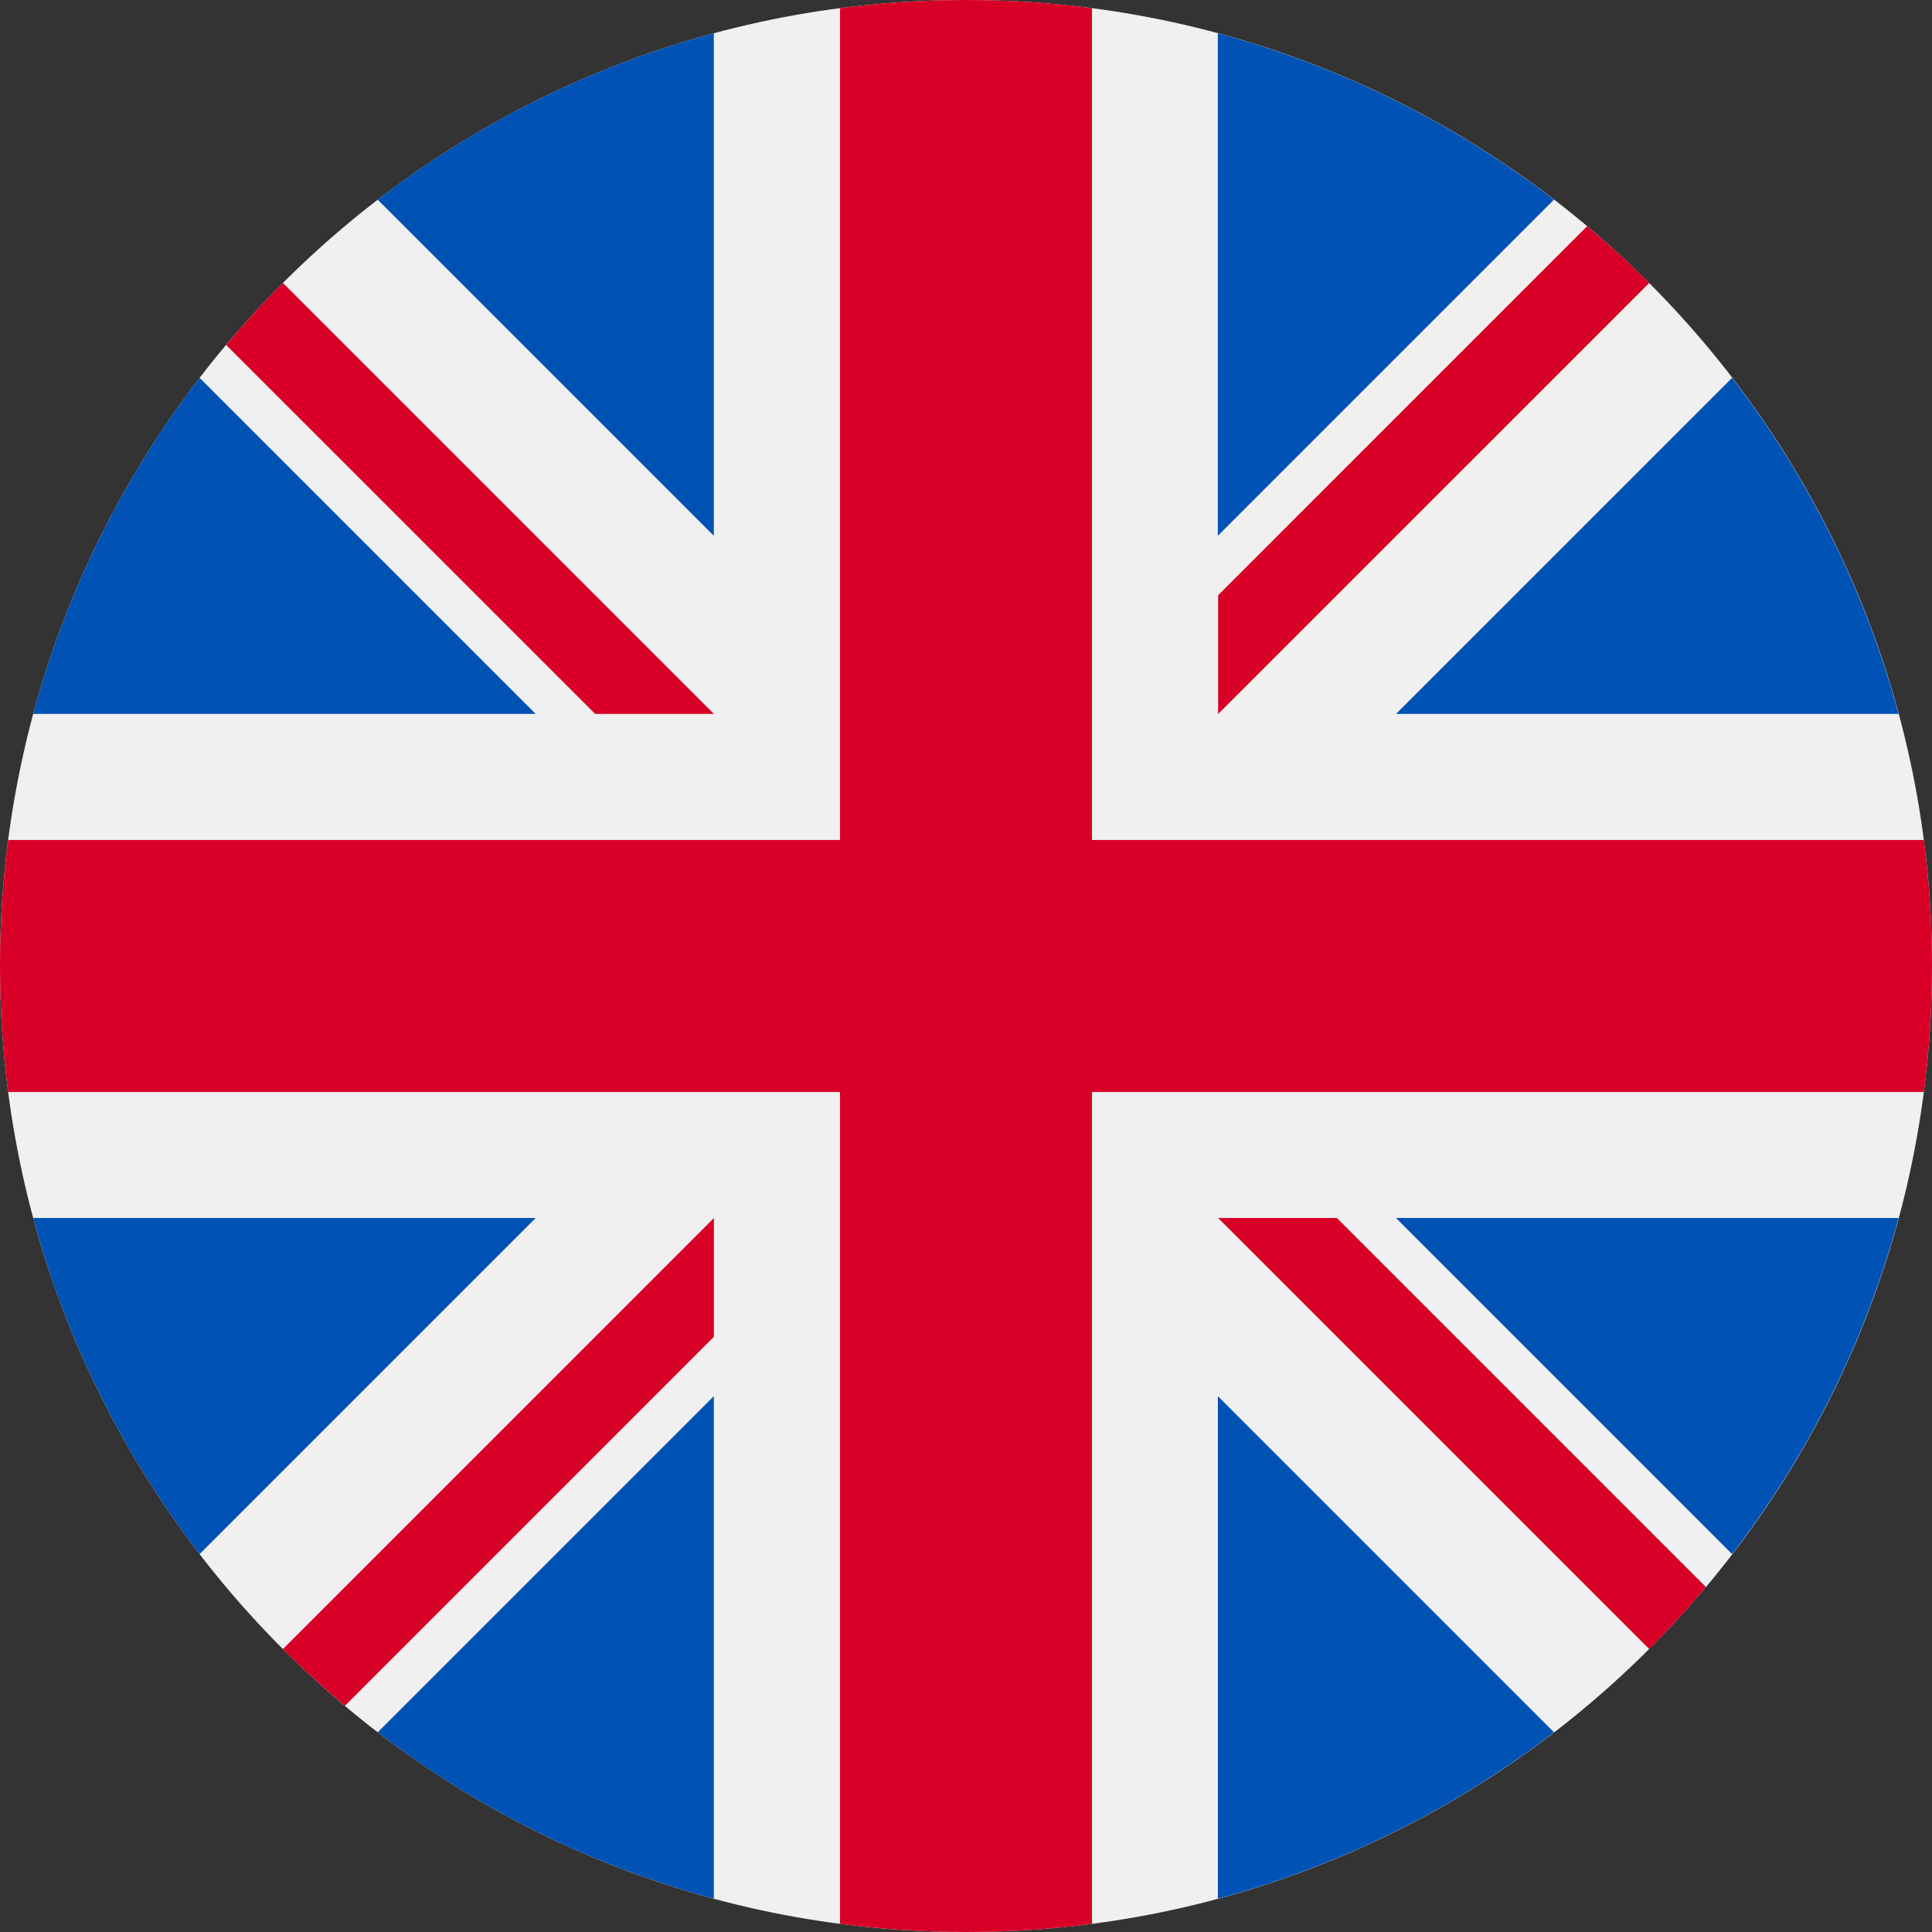
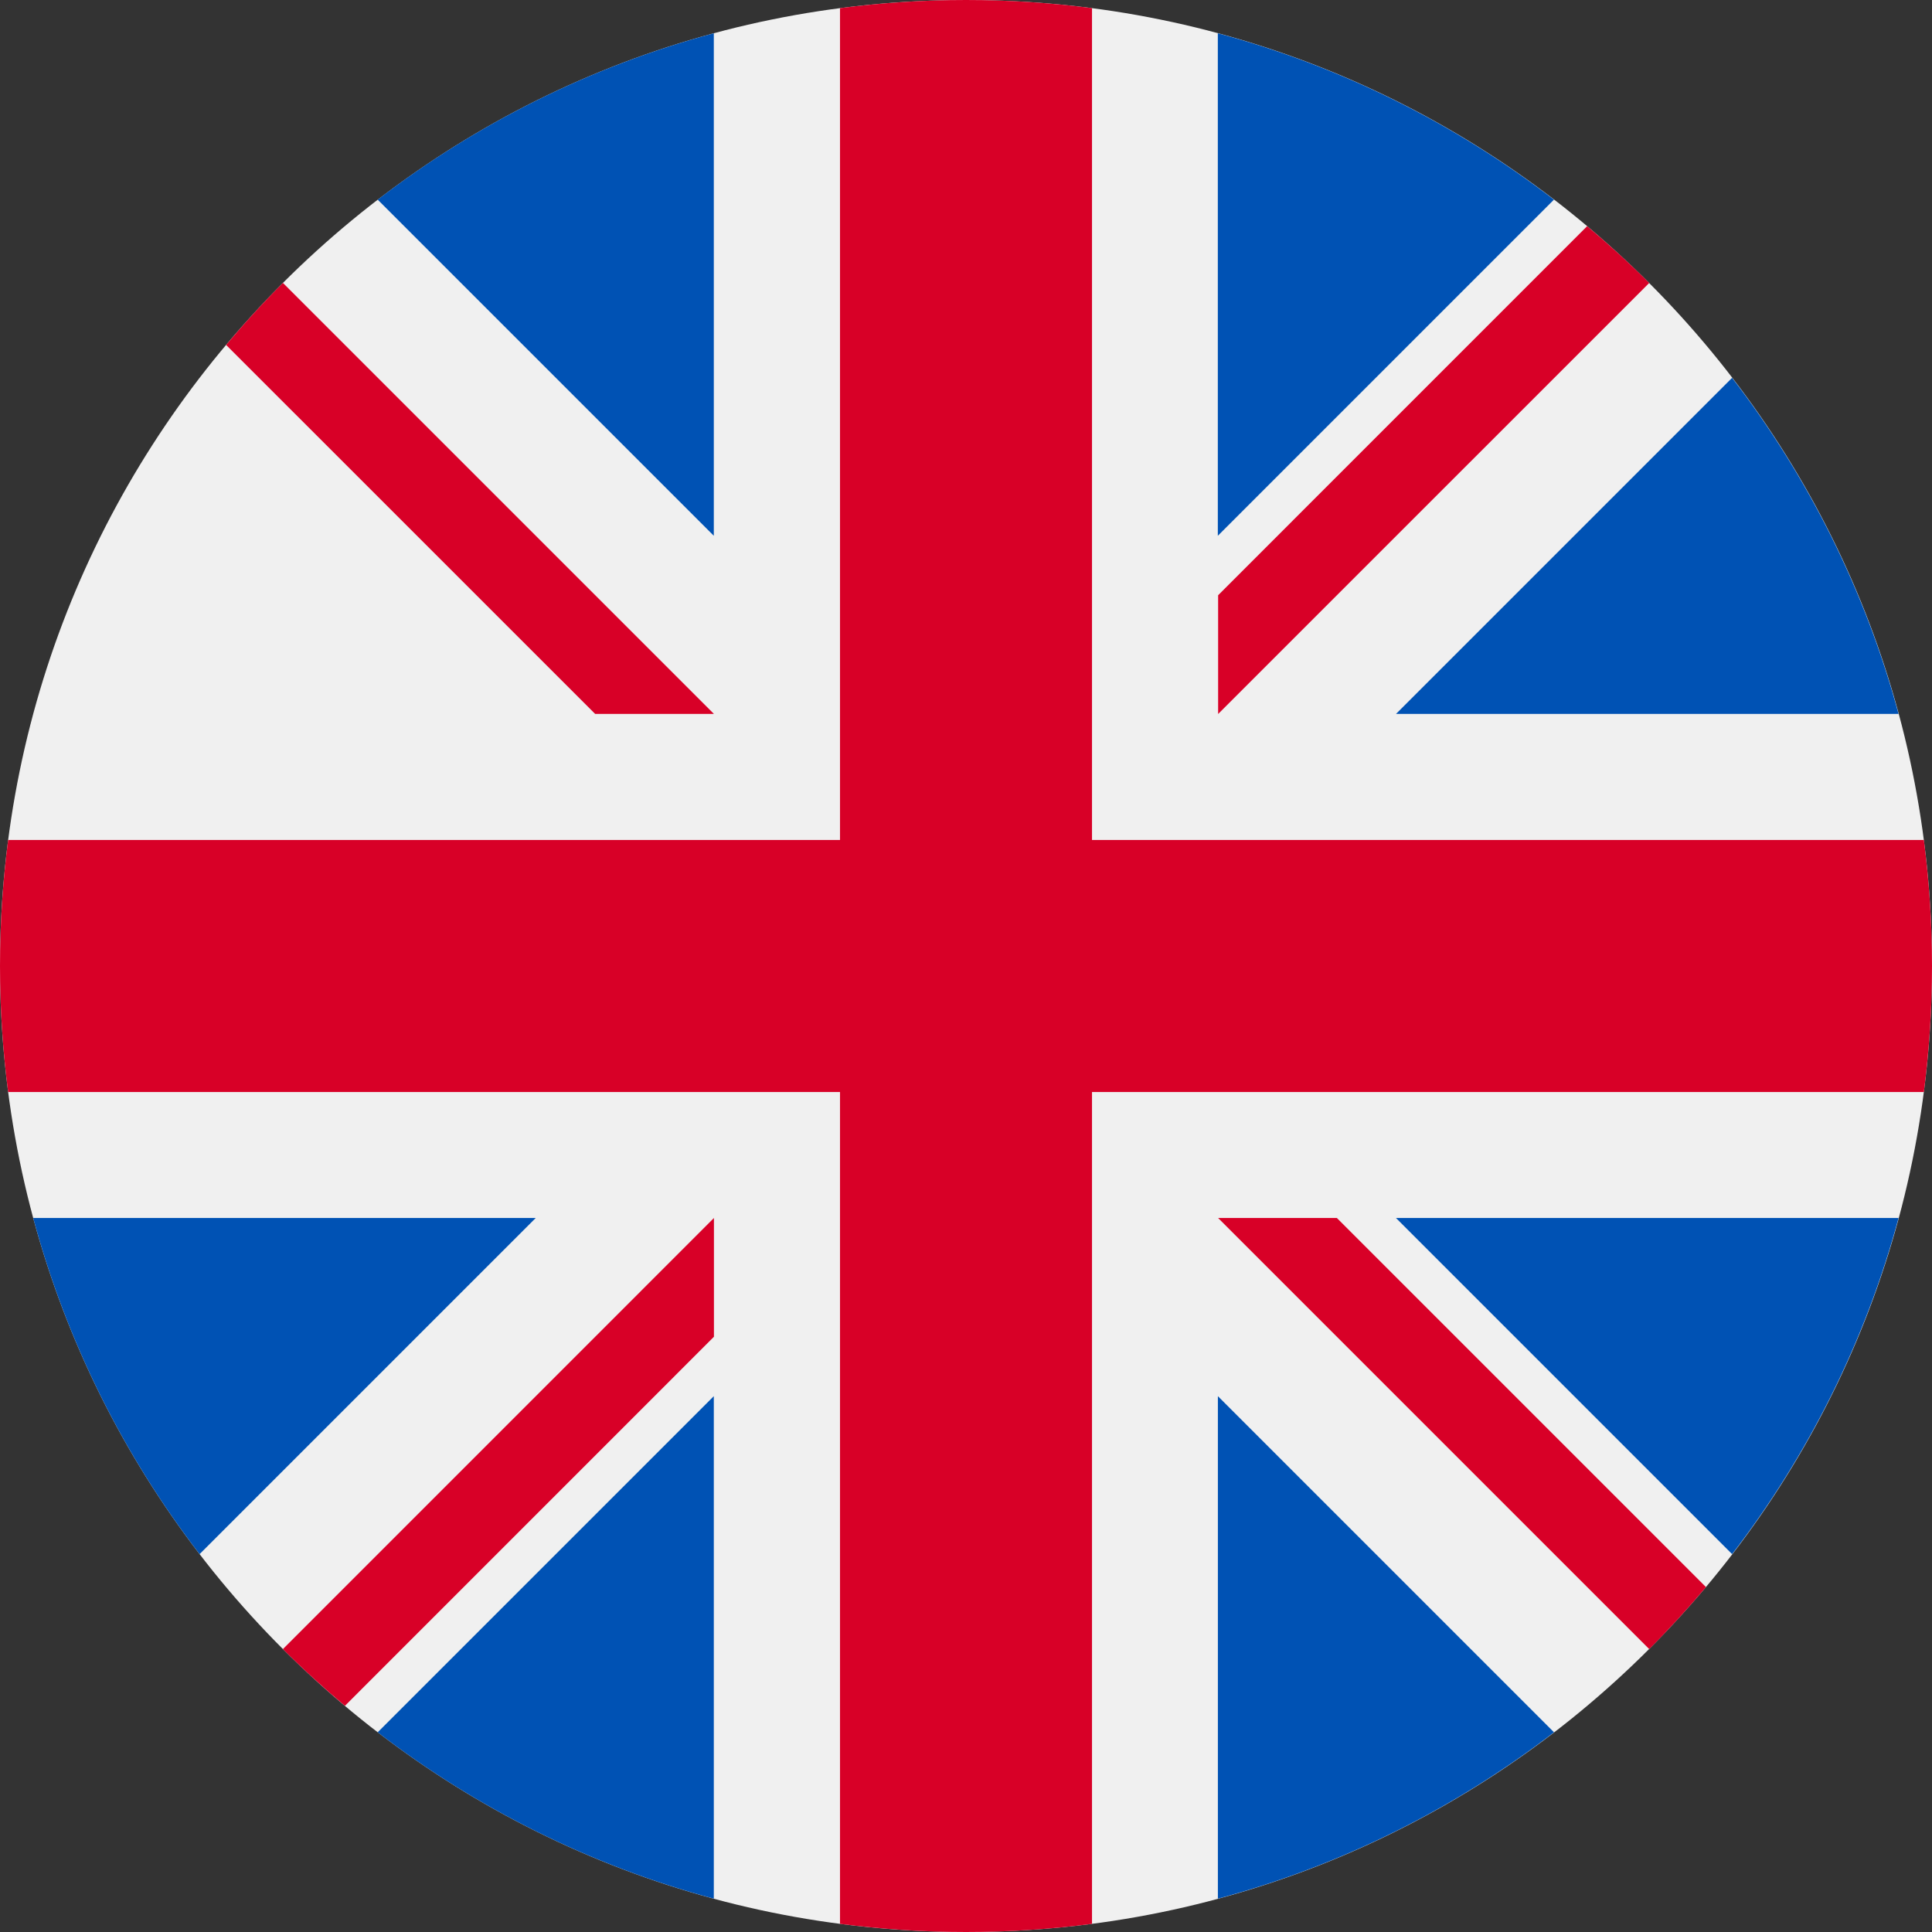
<svg xmlns="http://www.w3.org/2000/svg" width="32" height="32" viewBox="0 0 32 32" fill="none">
  <rect x="0" y="0" width="32" height="32" fill="#333333" stroke="none" />
  <path d="M16 32C24.837 32 32 24.837 32 16C32 7.163 24.837 0 16 0C7.163 0 0 7.163 0 16C0 24.837 7.163 32 16 32Z" fill="#F0F0F0" />
-   <path d="M3.306 6.258C2.049 7.893 1.102 9.778 0.55 11.825H8.873L3.306 6.258Z" fill="#0052B4" />
  <path d="M31.446 11.825C30.894 9.778 29.946 7.893 28.689 6.258L23.122 11.825H31.446Z" fill="#0052B4" />
-   <path d="M0.55 20.174C1.102 22.221 2.049 24.106 3.306 25.741L8.873 20.174H0.55Z" fill="#0052B4" />
+   <path d="M0.55 20.174C1.102 22.221 2.049 24.106 3.306 25.741L8.873 20.174H0.55" fill="#0052B4" />
  <path d="M25.738 3.307C24.103 2.05 22.218 1.103 20.171 0.551V8.874L25.738 3.307Z" fill="#0052B4" />
  <path d="M6.256 28.692C7.891 29.949 9.776 30.897 11.823 31.448V23.125L6.256 28.692Z" fill="#0052B4" />
  <path d="M11.823 0.551C9.776 1.103 7.891 2.05 6.256 3.307L11.823 8.874V0.551Z" fill="#0052B4" />
  <path d="M20.172 31.448C22.219 30.897 24.104 29.949 25.739 28.692L20.172 23.125V31.448Z" fill="#0052B4" />
  <path d="M23.122 20.174L28.689 25.741C29.946 24.106 30.894 22.221 31.446 20.174H23.122Z" fill="#0052B4" />
  <path d="M31.865 13.913H18.087H18.087V0.135C17.404 0.046 16.707 0 16 0C15.293 0 14.596 0.046 13.913 0.135V13.913V13.913H0.135C0.046 14.596 0 15.293 0 16C0 16.707 0.046 17.404 0.135 18.087H13.913H13.913V31.865C14.596 31.953 15.293 32 16 32C16.707 32 17.404 31.954 18.087 31.865V18.087V18.087H31.865C31.953 17.404 32 16.707 32 16C32 15.293 31.953 14.596 31.865 13.913Z" fill="#D80027" />
  <path d="M20.176 20.174L27.316 27.314C27.644 26.985 27.957 26.642 28.256 26.287L22.143 20.174H20.176V20.174Z" fill="#D80027" />
  <path d="M11.825 20.174H11.825L4.686 27.314C5.014 27.642 5.357 27.955 5.713 28.254L11.825 22.141V20.174Z" fill="#D80027" />
  <path d="M11.825 11.825V11.825L4.686 4.686C4.357 5.014 4.044 5.357 3.745 5.713L9.858 11.825H11.825V11.825Z" fill="#D80027" />
  <path d="M20.176 11.826L27.316 4.687C26.987 4.358 26.644 4.045 26.288 3.746L20.176 9.859V11.826Z" fill="#D80027" />
</svg>